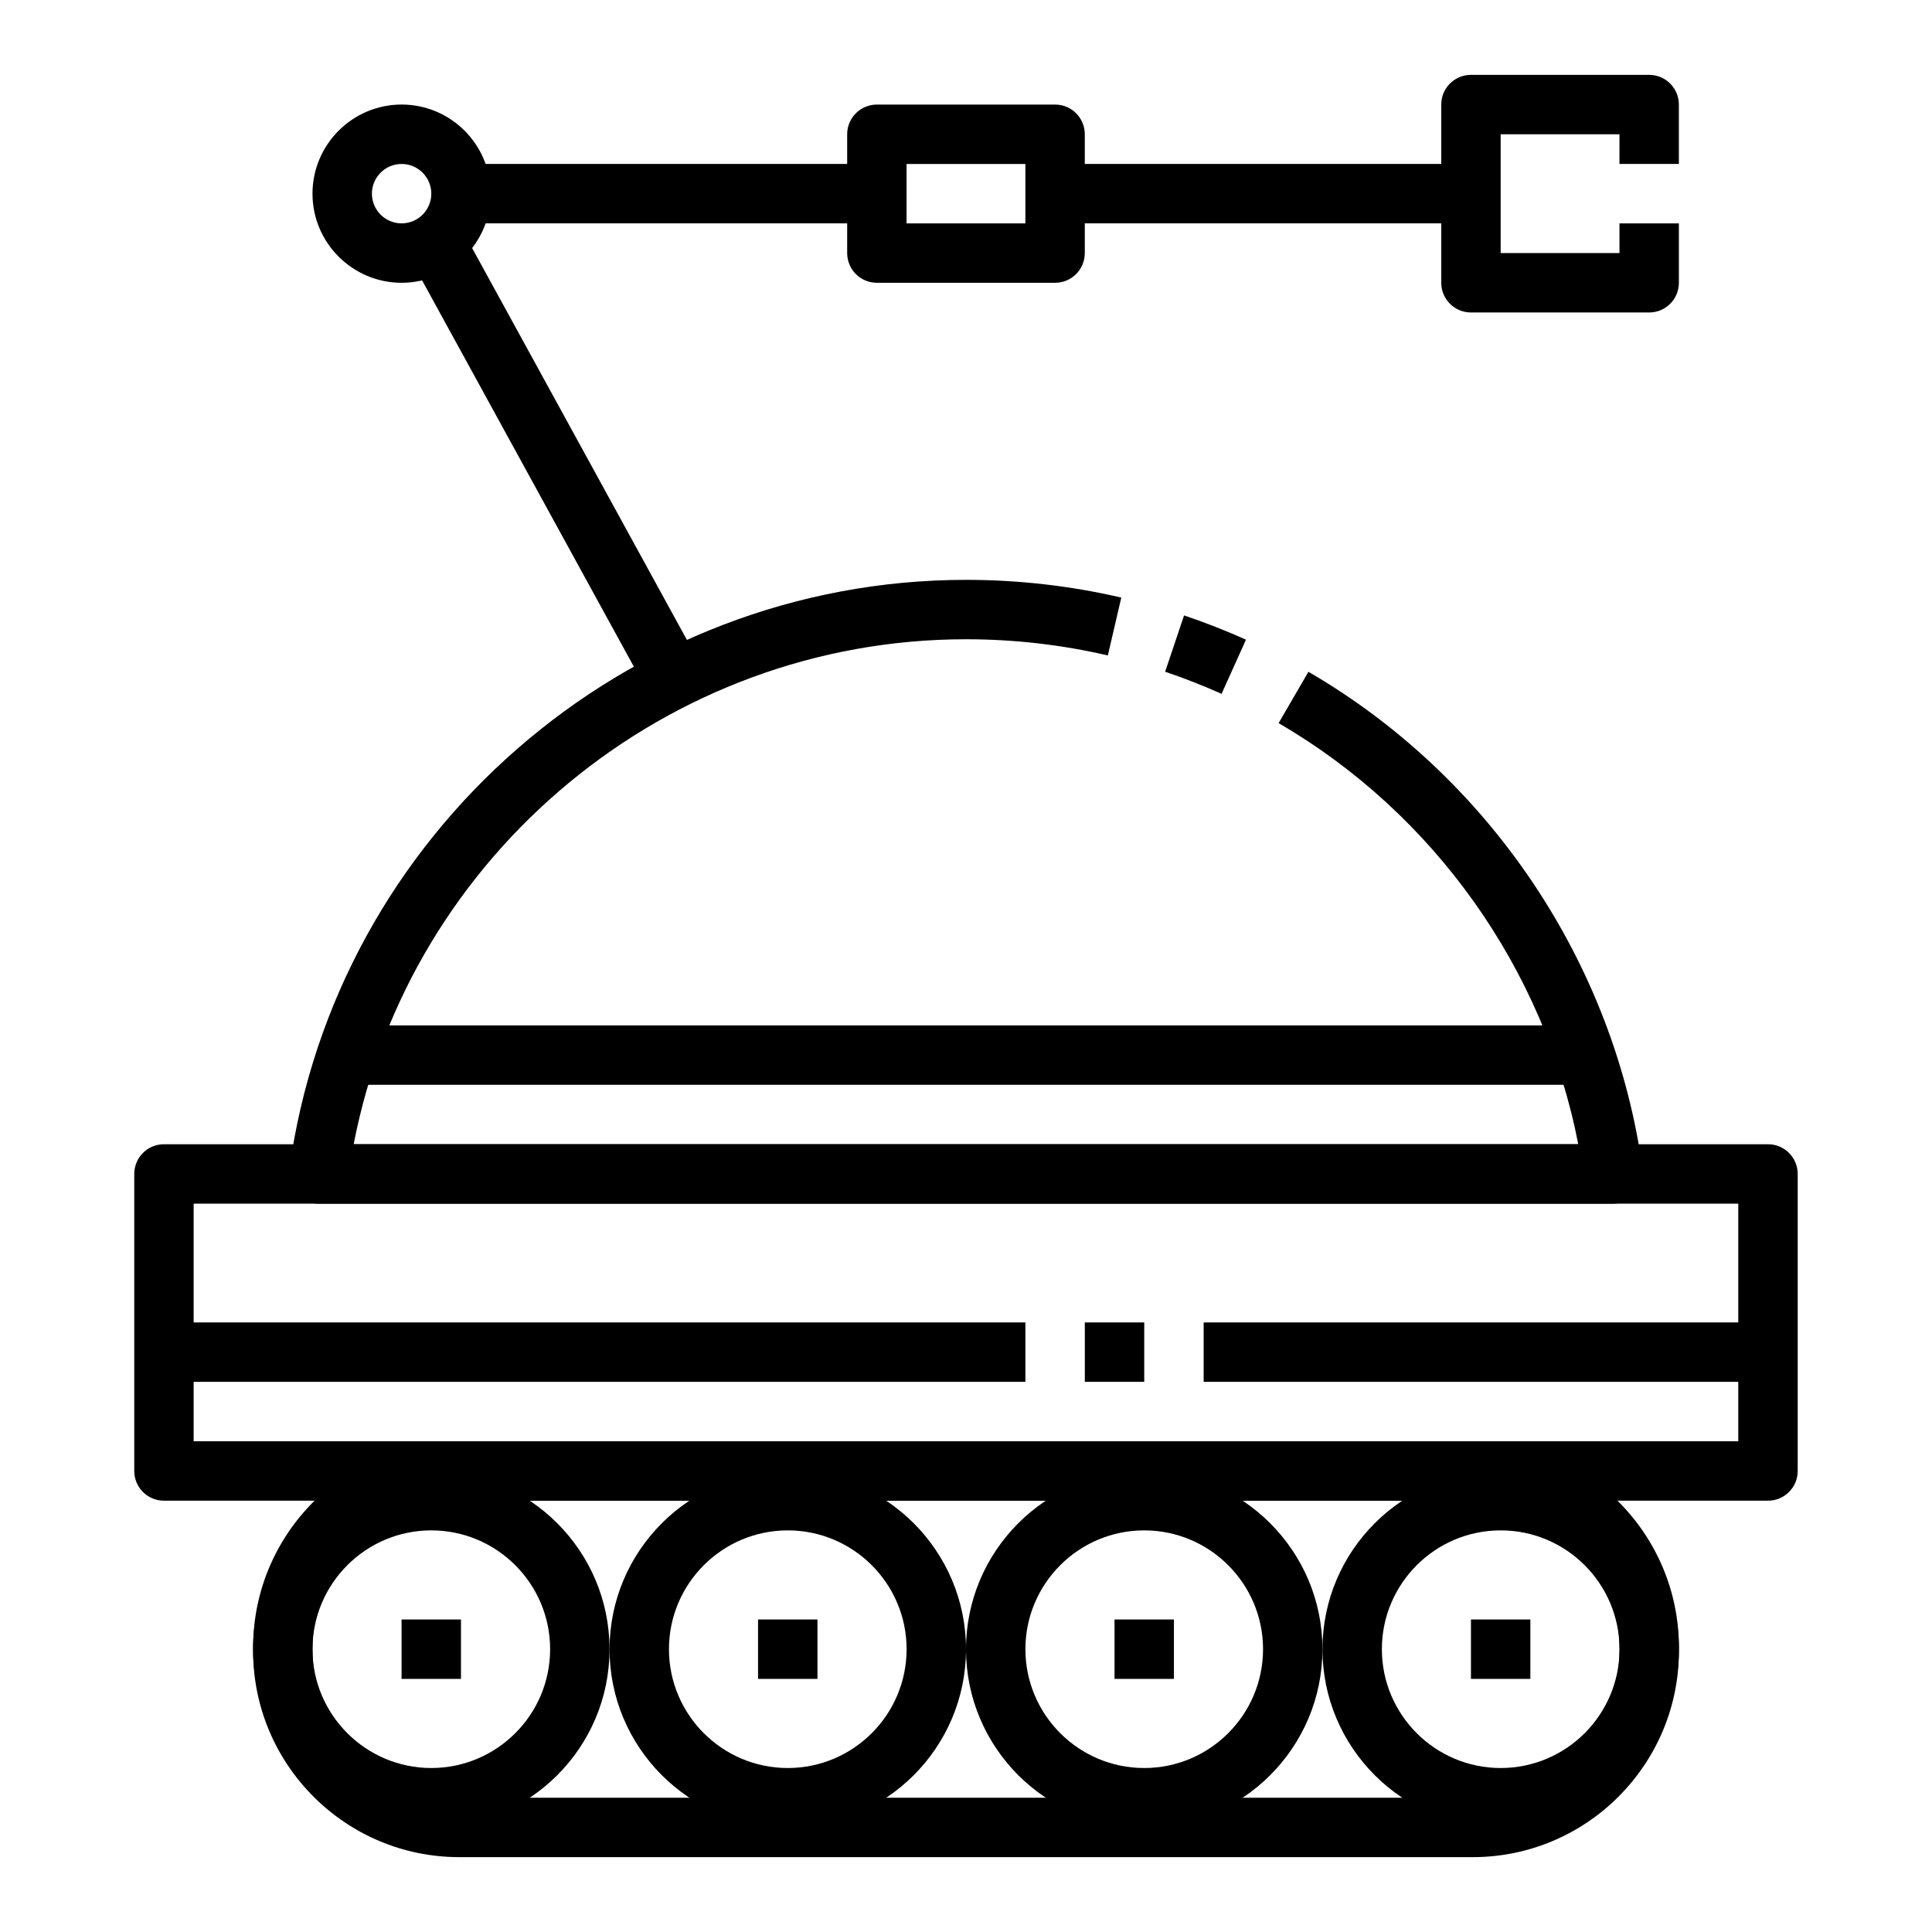
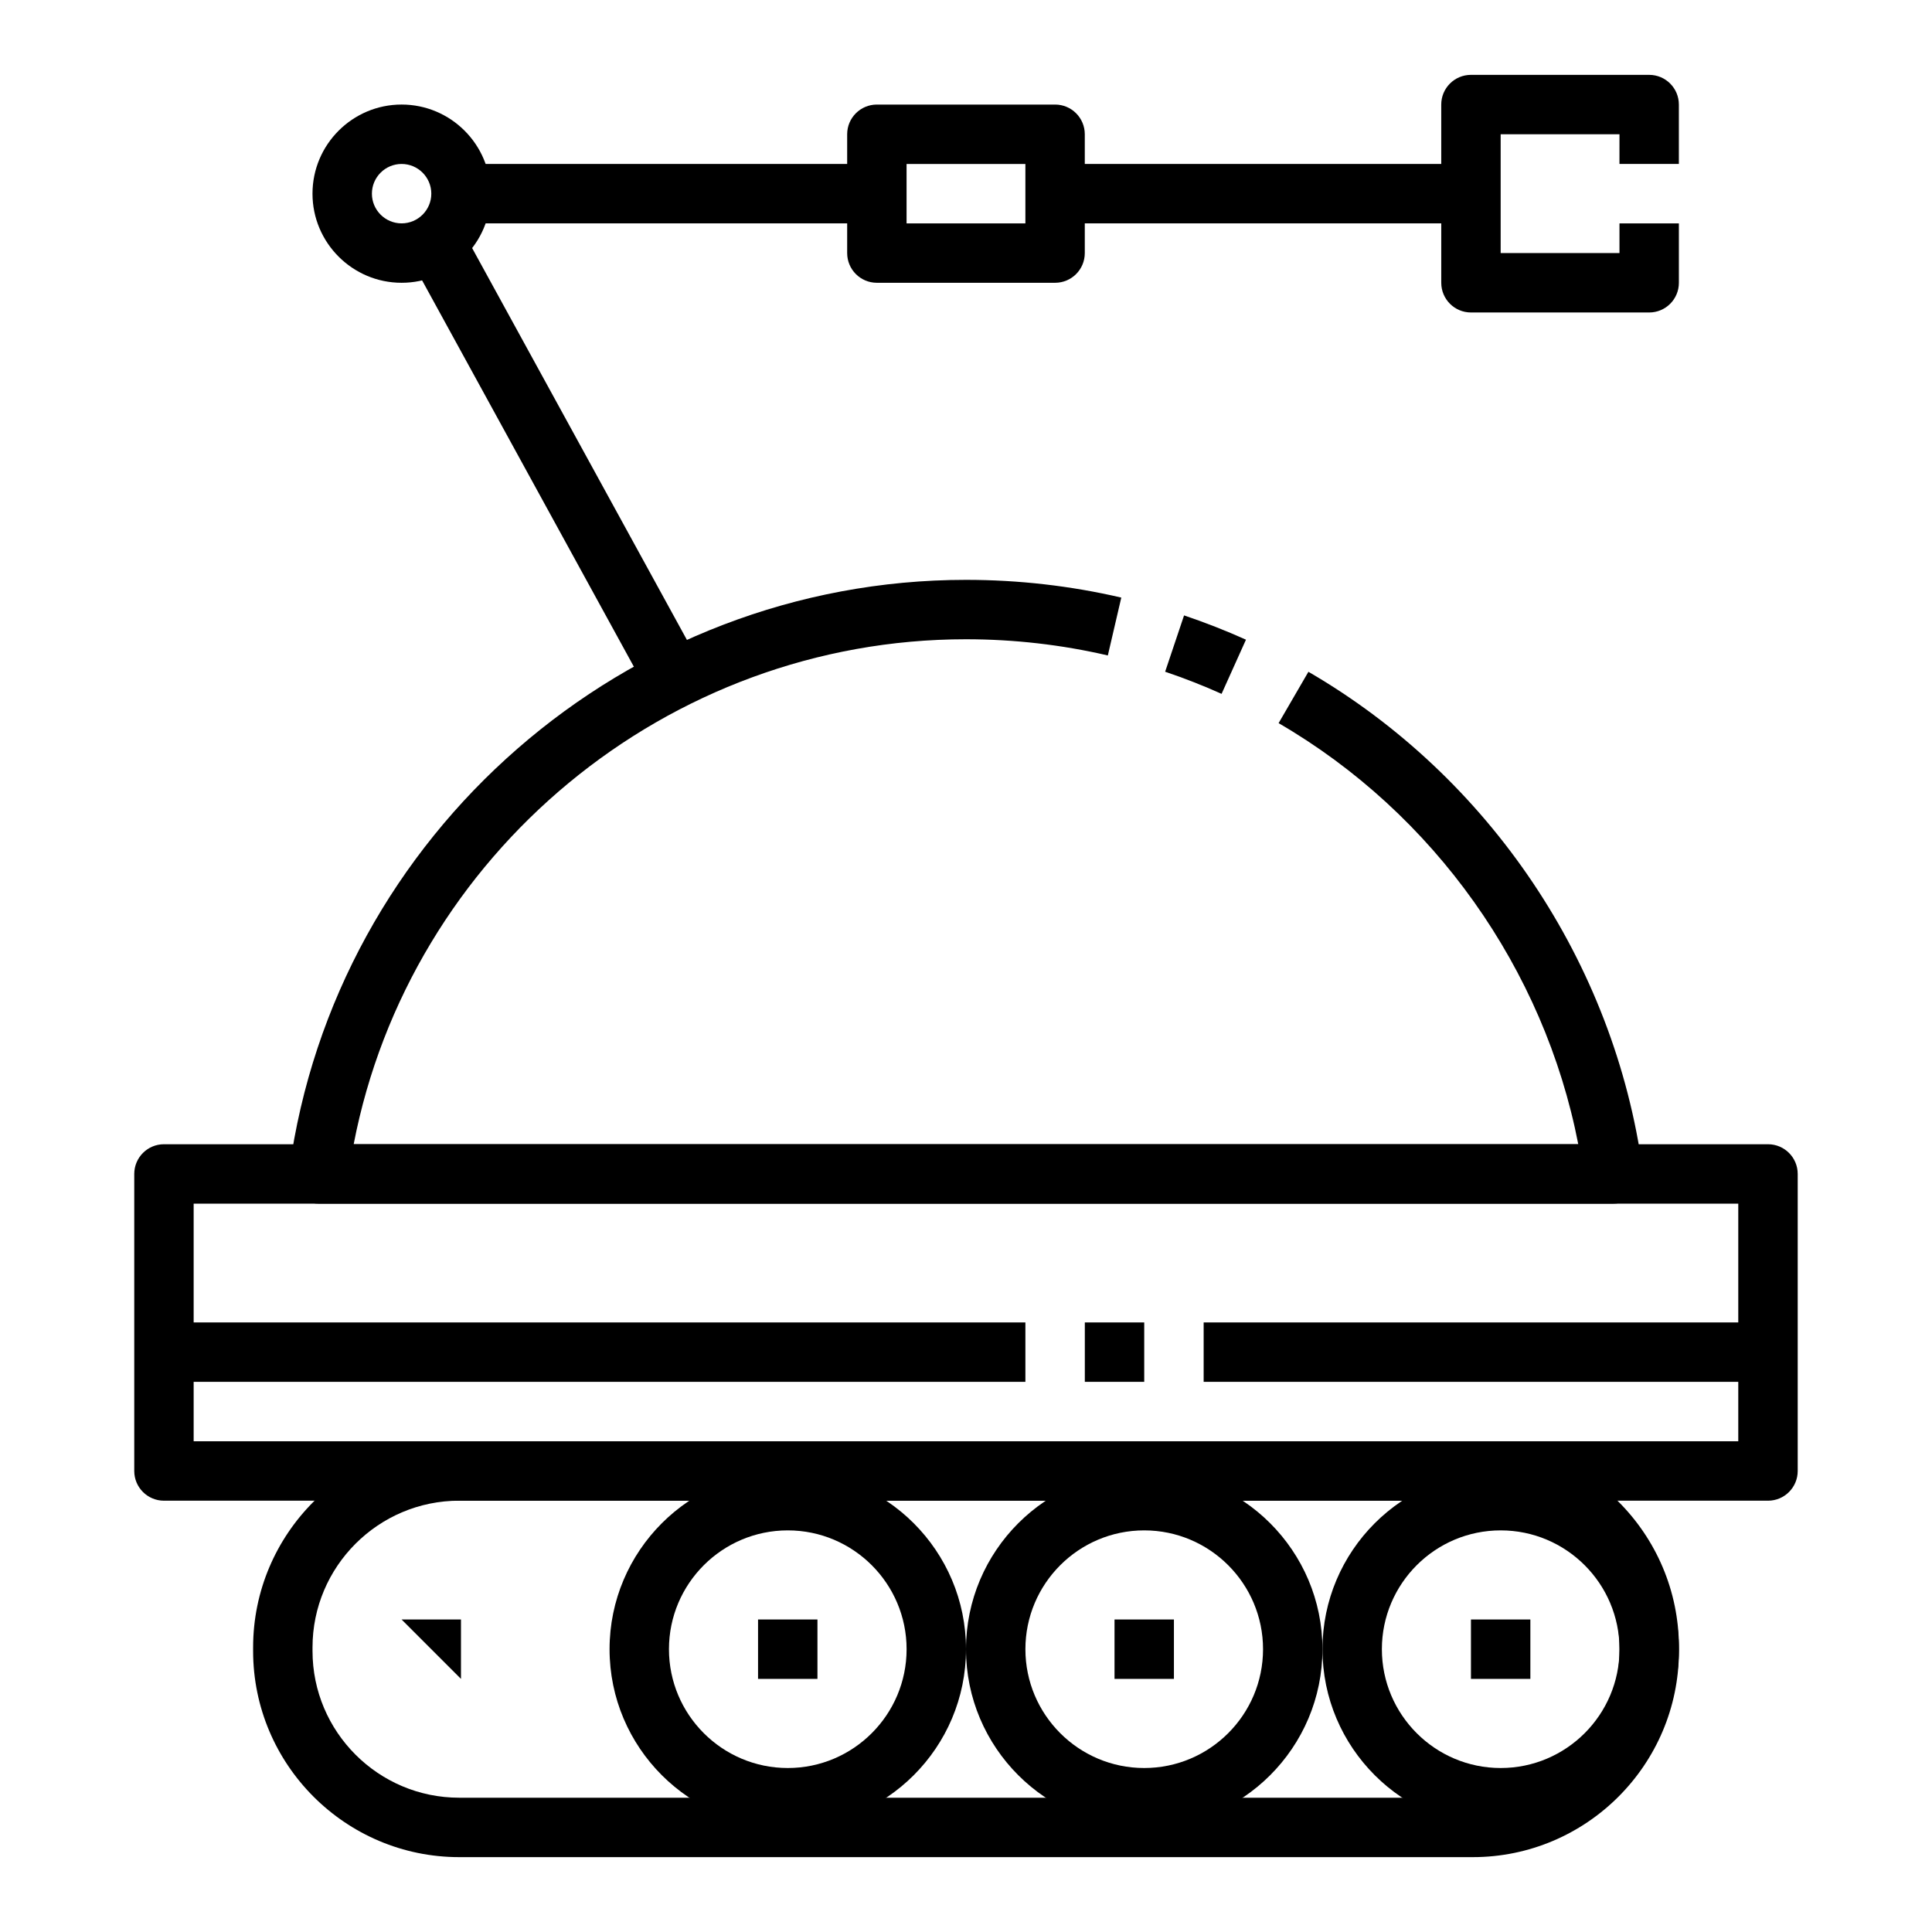
<svg xmlns="http://www.w3.org/2000/svg" fill="#000000" width="800px" height="800px" version="1.1" viewBox="144 144 512 512">
  <g>
    <path d="m612.54 541.7h-425.09c-4.352 0-7.871-3.527-7.871-7.871v-78.723c0-4.344 3.519-7.871 7.871-7.871h425.09c4.352 0 7.871 3.527 7.871 7.871v78.719c0 4.348-3.519 7.875-7.871 7.875zm-417.22-15.746h409.34v-62.977l-409.34 0.004z" />
    <path d="m534.3 636.16h-268.59c-30.129 0-54.633-24.508-54.633-54.633v-0.945c0-30.125 24.504-54.633 54.633-54.633h268.59c30.125 0 54.633 24.504 54.633 54.633v0.945c-0.004 30.125-24.508 54.633-54.633 54.633zm-268.59-94.465c-21.445 0-38.891 17.445-38.891 38.887v0.945c0 21.445 17.445 38.887 38.887 38.887h268.6c21.453 0 38.887-17.445 38.887-38.887v-0.945c0-21.445-17.445-38.887-38.887-38.887z" />
    <path d="m187.45 494.46h228.29v15.742h-228.29z" />
    <path d="m431.49 494.46h15.742v15.742h-15.742z" />
    <path d="m533.82 573.18h15.742v15.742h-15.742z" />
    <path d="m439.36 573.18h15.742v15.742h-15.742z" />
    <path d="m344.89 573.18h15.742v15.742h-15.742z" />
-     <path d="m250.42 573.18h15.742v15.742h-15.742z" />
+     <path d="m250.42 573.18h15.742v15.742z" />
    <path d="m462.98 494.46h149.57v15.742h-149.57z" />
    <path d="m541.7 628.29c-26.047 0-47.23-21.184-47.23-47.23s21.184-47.23 47.23-47.23c26.047 0 47.23 21.184 47.23 47.23s-21.184 47.23-47.23 47.23zm0-78.723c-17.367 0-31.488 14.121-31.488 31.488 0 17.367 14.121 31.488 31.488 31.488 17.367 0 31.488-14.121 31.488-31.488 0-17.367-14.121-31.488-31.488-31.488z" />
    <path d="m447.23 628.29c-26.047 0-47.23-21.184-47.23-47.23s21.184-47.23 47.23-47.23 47.23 21.184 47.23 47.23-21.184 47.23-47.23 47.23zm0-78.723c-17.367 0-31.488 14.121-31.488 31.488 0 17.367 14.121 31.488 31.488 31.488 17.367 0 31.488-14.121 31.488-31.488 0-17.367-14.121-31.488-31.488-31.488z" />
    <path d="m352.77 628.29c-26.047 0-47.23-21.184-47.23-47.23s21.184-47.23 47.23-47.23 47.23 21.184 47.23 47.23c0.004 26.047-21.18 47.23-47.23 47.23zm0-78.723c-17.367 0-31.488 14.121-31.488 31.488 0 17.367 14.121 31.488 31.488 31.488s31.488-14.121 31.488-31.488c0-17.367-14.121-31.488-31.488-31.488z" />
-     <path d="m258.3 628.29c-26.047 0-47.23-21.184-47.23-47.23s21.184-47.23 47.23-47.23 47.23 21.184 47.23 47.23c0.004 26.047-21.18 47.23-47.23 47.23zm0-78.723c-17.367 0-31.488 14.121-31.488 31.488 0 17.367 14.121 31.488 31.488 31.488 17.367 0 31.488-14.121 31.488-31.488 0-17.367-14.121-31.488-31.488-31.488z" />
    <path d="m467.73 327.88c-4.871-2.188-9.91-4.164-14.957-5.863l5.016-14.926c5.551 1.867 11.066 4.031 16.406 6.43z" />
    <path d="m571.54 462.98h-343.08c-2.273 0-4.434-0.984-5.926-2.691-1.496-1.715-2.18-3.992-1.875-6.242 12.16-89.152 89.266-156.38 179.34-156.38 13.91 0 27.75 1.582 41.156 4.699l-3.566 15.336c-12.234-2.844-24.887-4.293-37.59-4.293-79.207 0-147.43 56.922-162.27 133.82h324.53c-9.02-46.414-38.211-87.664-79.414-111.59l7.902-13.609c47.996 27.867 81.113 77.215 88.59 132.02 0.309 2.25-0.379 4.527-1.875 6.242-1.5 1.699-3.656 2.684-5.93 2.684z" />
    <path d="m581.05 226.81h-47.23c-4.352 0-7.871-3.527-7.871-7.871l-0.004-47.23c0-4.344 3.519-7.871 7.871-7.871h47.23c4.352 0 7.871 3.527 7.871 7.871v15.742h-15.742l0.004-7.871h-31.488v31.488h31.488v-7.871h15.742v15.742c0 4.348-3.516 7.871-7.871 7.871z" />
-     <path d="m234.69 415.74h330.62v15.742h-330.62z" />
    <path d="m423.61 218.94h-47.23c-4.352 0-7.871-3.527-7.871-7.871v-31.488c0-4.344 3.519-7.871 7.871-7.871h47.23c4.352 0 7.871 3.527 7.871 7.871v31.488c0.004 4.344-3.516 7.871-7.871 7.871zm-39.359-15.742h31.488v-15.746h-31.488z" />
    <path d="m423.61 187.45h110.21v15.742h-110.21z" />
    <path d="m250.43 218.94c-13.02 0-23.617-10.598-23.617-23.617s10.598-23.617 23.617-23.617c13.02 0 23.617 10.598 23.617 23.617 0 13.023-10.598 23.617-23.617 23.617zm0-31.488c-4.344 0-7.871 3.535-7.871 7.871 0 4.336 3.527 7.871 7.871 7.871s7.871-3.535 7.871-7.871c0-4.336-3.523-7.871-7.871-7.871z" />
    <path d="m266.18 187.45h110.21v15.742h-110.21z" />
    <path d="m266.24 204.49 61.949 113.01-13.805 7.566-61.949-113.01z" />
  </g>
</svg>